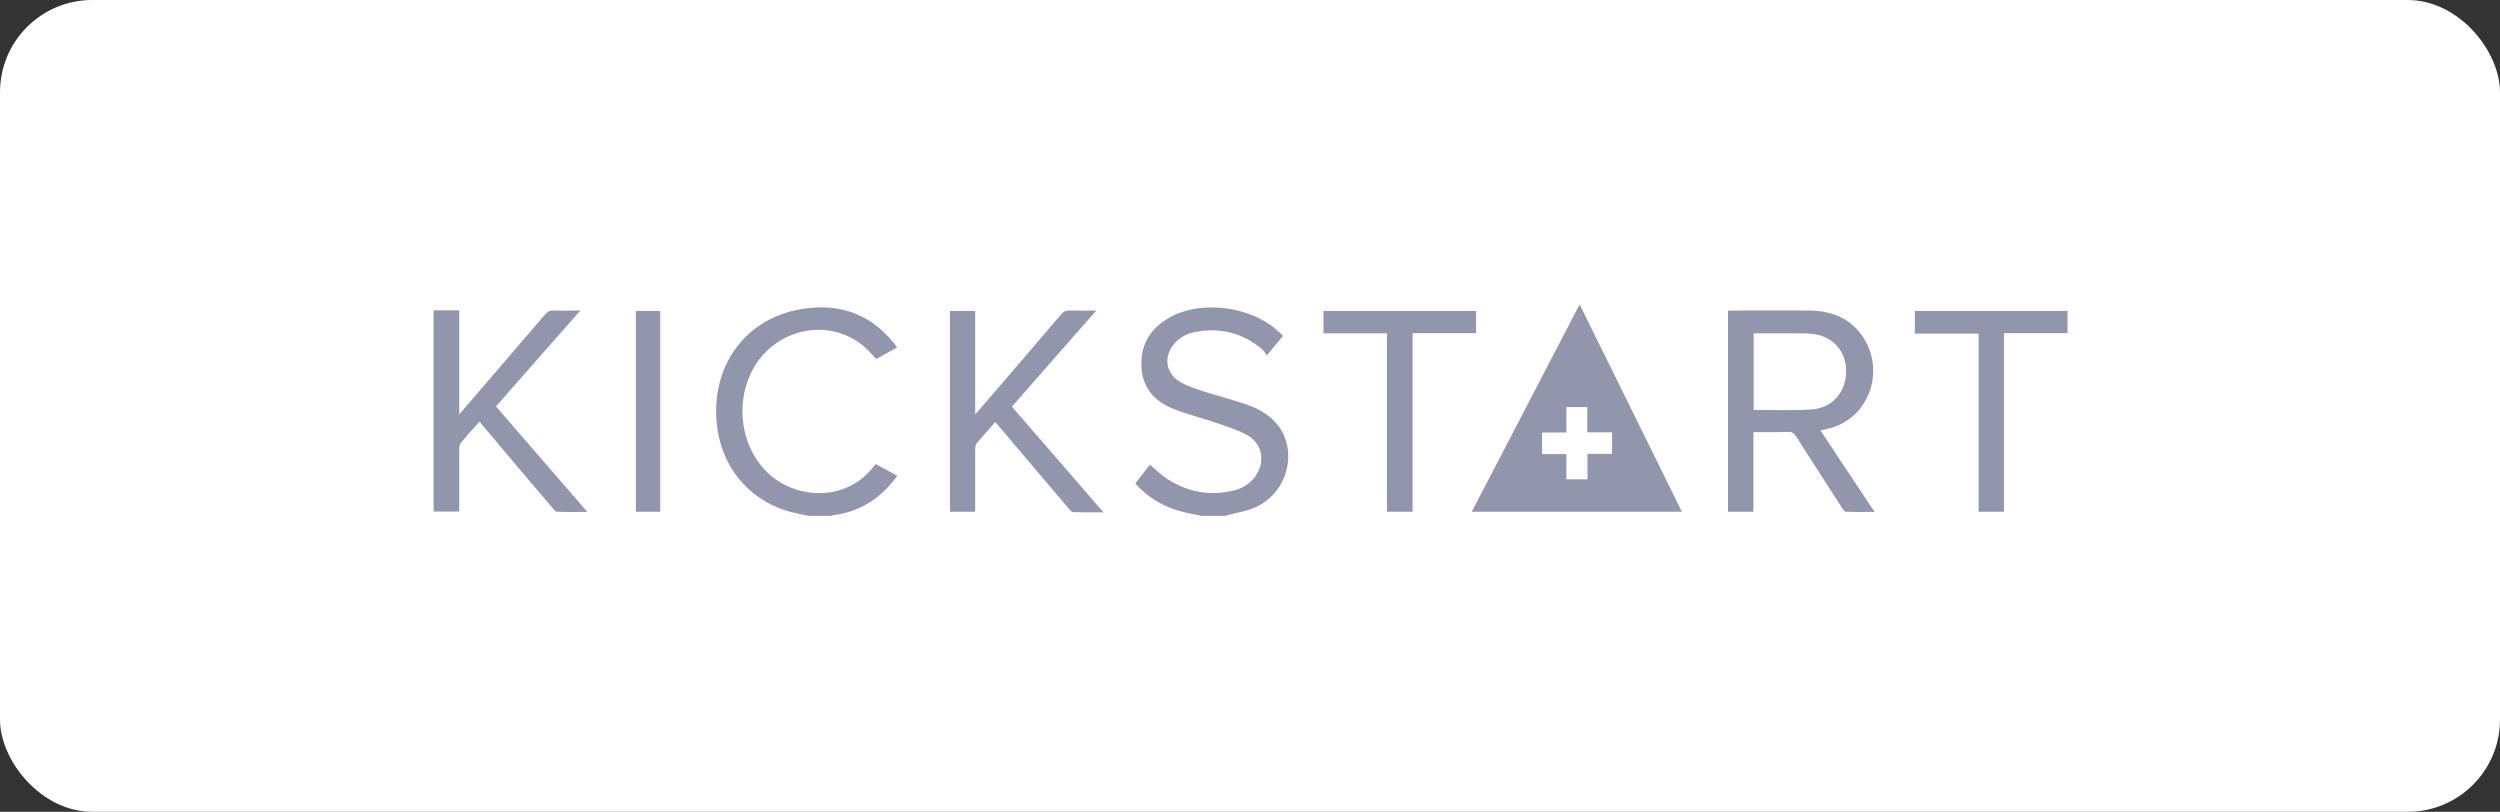
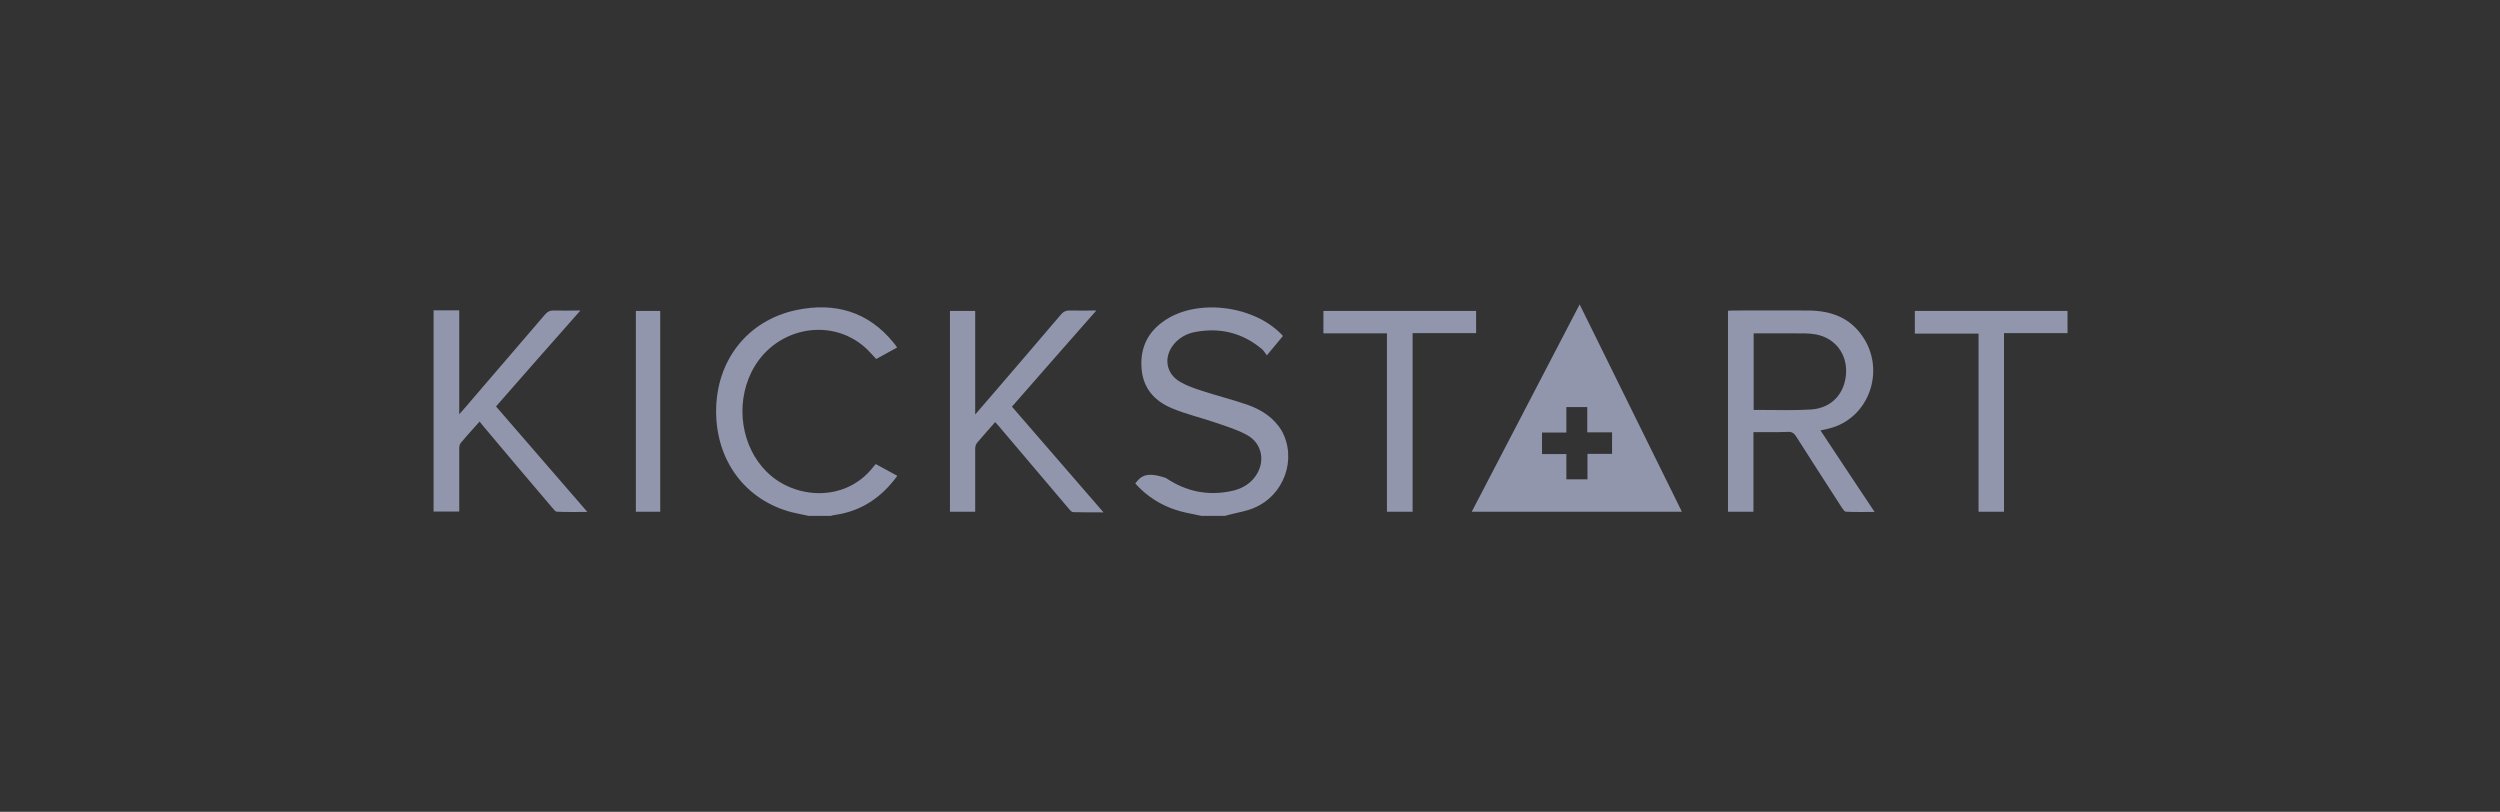
<svg xmlns="http://www.w3.org/2000/svg" width="271" height="88" viewBox="0 0 271 88" fill="none">
  <rect x="0" y="0" width="271" height="88" fill="#333333" stroke="none" />
-   <rect width="271" height="88" rx="10" fill="white" />
  <g clip-path="url(#clip0)">
-     <path d="M68.928 55.47H71.569V33.707H68.928V55.47ZM94.722 50.542C91.681 54.527 86.116 54.126 83.122 51.155C80.387 48.467 79.68 43.94 81.448 40.356C83.782 35.594 89.889 34.25 93.756 37.645C94.18 38.022 94.557 38.47 94.982 38.918C95.713 38.517 96.467 38.093 97.245 37.669C97.104 37.456 96.986 37.291 96.844 37.126C94.086 33.755 90.478 32.741 86.305 33.613C81 34.745 77.605 39.107 77.628 44.648C77.652 49.976 80.811 54.197 85.786 55.517C86.447 55.682 87.107 55.8 87.767 55.942H89.983C90.148 55.895 90.313 55.847 90.478 55.824C93.355 55.423 95.548 53.938 97.269 51.58C96.467 51.132 95.713 50.731 94.935 50.306C94.864 50.401 94.793 50.471 94.722 50.542ZM62.915 33.66C61.854 33.66 60.935 33.684 60.039 33.66C59.591 33.637 59.331 33.802 59.048 34.132C56.196 37.456 53.343 40.781 50.466 44.129C50.277 44.341 50.089 44.553 49.782 44.907V33.637H47V55.447H49.782V54.81C49.782 52.759 49.782 50.707 49.782 48.656C49.782 48.444 49.806 48.161 49.947 48.019C50.584 47.241 51.268 46.51 51.999 45.685C52.093 45.827 52.164 45.944 52.258 46.039C54.781 49.057 57.327 52.051 59.874 55.046C60.015 55.211 60.204 55.47 60.369 55.47C61.43 55.517 62.491 55.494 63.67 55.494C60.298 51.603 57.021 47.831 53.767 44.058C56.809 40.592 59.803 37.173 62.915 33.66ZM118.843 33.66C117.782 33.66 116.91 33.684 116.014 33.66C115.566 33.637 115.259 33.778 114.976 34.132C112.595 36.938 110.19 39.72 107.808 42.502C107.148 43.28 106.488 44.035 105.71 44.931V33.707H102.975V55.47H105.71C105.71 53.183 105.71 50.943 105.71 48.703C105.71 48.467 105.757 48.184 105.899 48.019C106.535 47.265 107.195 46.534 107.879 45.756C108.021 45.921 108.162 46.062 108.28 46.204C110.826 49.198 113.349 52.193 115.896 55.187C116.014 55.329 116.179 55.517 116.344 55.517C117.381 55.541 118.419 55.541 119.621 55.541C116.249 51.65 112.996 47.878 109.695 44.082C112.736 40.592 115.754 37.173 118.843 33.66ZM198.302 46.44C202.617 45.355 204.479 40.097 201.839 36.372C200.447 34.391 198.42 33.684 196.085 33.66C193.35 33.637 190.615 33.66 187.88 33.66C187.692 33.66 187.503 33.684 187.314 33.684V55.47H190.073V46.84C191.346 46.84 192.572 46.864 193.798 46.817C194.246 46.793 194.482 46.958 194.718 47.336C196.345 49.906 198.019 52.476 199.669 55.046C199.787 55.211 199.952 55.47 200.094 55.47C201.084 55.517 202.098 55.494 203.206 55.494C201.202 52.499 199.292 49.599 197.335 46.652C197.689 46.581 197.995 46.534 198.302 46.44ZM190.686 44.435C190.497 44.435 190.309 44.435 190.097 44.435V36.136C191.606 36.136 193.067 36.136 194.553 36.136C195.331 36.136 196.109 36.112 196.864 36.254C198.938 36.655 200.212 38.352 200.117 40.427C199.999 42.644 198.585 44.223 196.345 44.388C194.459 44.506 192.572 44.435 190.686 44.435ZM207.568 33.707V36.16H214.476V55.47H217.235V36.112H224.12V33.707H207.568ZM159.539 55.47H182.316C178.614 47.949 174.936 40.522 171.234 33C167.32 40.522 163.453 47.972 159.539 55.47ZM174.747 46.864V49.198H172.083V51.957H169.796V49.222H167.155V46.888H169.796V44.129H172.059V46.864H174.747ZM160.011 33.707H143.459V36.136H150.344V55.47H153.126V36.112H160.011V33.707ZM135.206 43.87C133.556 43.304 131.858 42.879 130.208 42.337C129.43 42.078 128.652 41.818 127.968 41.417C126.364 40.522 126.082 38.682 127.284 37.268C127.873 36.584 128.652 36.16 129.524 35.994C132.235 35.476 134.688 36.065 136.81 37.857C136.998 38.022 137.14 38.282 137.328 38.517C137.729 38.046 137.989 37.716 138.271 37.386C138.531 37.056 138.814 36.725 139.073 36.419C136.126 33.165 129.996 32.316 126.388 34.651C124.455 35.9 123.559 37.669 123.747 39.956C123.912 42.125 125.186 43.492 127.072 44.27C128.604 44.907 130.231 45.284 131.811 45.827C132.966 46.227 134.145 46.581 135.206 47.171C136.88 48.114 137.187 50.141 136.055 51.674C135.419 52.546 134.499 53.018 133.485 53.23C130.915 53.773 128.557 53.277 126.388 51.816C125.775 51.391 125.233 50.872 124.643 50.377C124.125 51.037 123.606 51.721 123.064 52.405C123.276 52.617 123.441 52.829 123.653 53.018C124.903 54.197 126.364 54.998 128.039 55.447C128.769 55.635 129.5 55.753 130.231 55.918H132.801C132.943 55.871 133.084 55.847 133.226 55.8C134.122 55.564 135.065 55.423 135.914 55.069C139.191 53.702 140.606 49.788 138.955 46.723C138.083 45.261 136.739 44.412 135.206 43.87Z" fill="#9296AD" />
+     <path d="M68.928 55.47H71.569V33.707H68.928V55.47ZM94.722 50.542C91.681 54.527 86.116 54.126 83.122 51.155C80.387 48.467 79.68 43.94 81.448 40.356C83.782 35.594 89.889 34.25 93.756 37.645C94.18 38.022 94.557 38.47 94.982 38.918C95.713 38.517 96.467 38.093 97.245 37.669C97.104 37.456 96.986 37.291 96.844 37.126C94.086 33.755 90.478 32.741 86.305 33.613C81 34.745 77.605 39.107 77.628 44.648C77.652 49.976 80.811 54.197 85.786 55.517C86.447 55.682 87.107 55.8 87.767 55.942H89.983C90.148 55.895 90.313 55.847 90.478 55.824C93.355 55.423 95.548 53.938 97.269 51.58C96.467 51.132 95.713 50.731 94.935 50.306C94.864 50.401 94.793 50.471 94.722 50.542ZM62.915 33.66C61.854 33.66 60.935 33.684 60.039 33.66C59.591 33.637 59.331 33.802 59.048 34.132C56.196 37.456 53.343 40.781 50.466 44.129C50.277 44.341 50.089 44.553 49.782 44.907V33.637H47V55.447H49.782V54.81C49.782 52.759 49.782 50.707 49.782 48.656C49.782 48.444 49.806 48.161 49.947 48.019C50.584 47.241 51.268 46.51 51.999 45.685C52.093 45.827 52.164 45.944 52.258 46.039C54.781 49.057 57.327 52.051 59.874 55.046C60.015 55.211 60.204 55.47 60.369 55.47C61.43 55.517 62.491 55.494 63.67 55.494C60.298 51.603 57.021 47.831 53.767 44.058C56.809 40.592 59.803 37.173 62.915 33.66ZM118.843 33.66C117.782 33.66 116.91 33.684 116.014 33.66C115.566 33.637 115.259 33.778 114.976 34.132C112.595 36.938 110.19 39.72 107.808 42.502C107.148 43.28 106.488 44.035 105.71 44.931V33.707H102.975V55.47H105.71C105.71 53.183 105.71 50.943 105.71 48.703C105.71 48.467 105.757 48.184 105.899 48.019C106.535 47.265 107.195 46.534 107.879 45.756C108.021 45.921 108.162 46.062 108.28 46.204C110.826 49.198 113.349 52.193 115.896 55.187C116.014 55.329 116.179 55.517 116.344 55.517C117.381 55.541 118.419 55.541 119.621 55.541C116.249 51.65 112.996 47.878 109.695 44.082C112.736 40.592 115.754 37.173 118.843 33.66ZM198.302 46.44C202.617 45.355 204.479 40.097 201.839 36.372C200.447 34.391 198.42 33.684 196.085 33.66C193.35 33.637 190.615 33.66 187.88 33.66C187.692 33.66 187.503 33.684 187.314 33.684V55.47H190.073V46.84C191.346 46.84 192.572 46.864 193.798 46.817C194.246 46.793 194.482 46.958 194.718 47.336C196.345 49.906 198.019 52.476 199.669 55.046C199.787 55.211 199.952 55.47 200.094 55.47C201.084 55.517 202.098 55.494 203.206 55.494C201.202 52.499 199.292 49.599 197.335 46.652C197.689 46.581 197.995 46.534 198.302 46.44ZM190.686 44.435C190.497 44.435 190.309 44.435 190.097 44.435V36.136C191.606 36.136 193.067 36.136 194.553 36.136C195.331 36.136 196.109 36.112 196.864 36.254C198.938 36.655 200.212 38.352 200.117 40.427C199.999 42.644 198.585 44.223 196.345 44.388C194.459 44.506 192.572 44.435 190.686 44.435ZM207.568 33.707V36.16H214.476V55.47H217.235V36.112H224.12V33.707H207.568ZM159.539 55.47H182.316C178.614 47.949 174.936 40.522 171.234 33C167.32 40.522 163.453 47.972 159.539 55.47ZM174.747 46.864V49.198H172.083V51.957H169.796V49.222H167.155V46.888H169.796V44.129H172.059V46.864H174.747ZM160.011 33.707H143.459V36.136H150.344V55.47H153.126V36.112H160.011V33.707ZM135.206 43.87C133.556 43.304 131.858 42.879 130.208 42.337C129.43 42.078 128.652 41.818 127.968 41.417C126.364 40.522 126.082 38.682 127.284 37.268C127.873 36.584 128.652 36.16 129.524 35.994C132.235 35.476 134.688 36.065 136.81 37.857C136.998 38.022 137.14 38.282 137.328 38.517C137.729 38.046 137.989 37.716 138.271 37.386C138.531 37.056 138.814 36.725 139.073 36.419C136.126 33.165 129.996 32.316 126.388 34.651C124.455 35.9 123.559 37.669 123.747 39.956C123.912 42.125 125.186 43.492 127.072 44.27C128.604 44.907 130.231 45.284 131.811 45.827C132.966 46.227 134.145 46.581 135.206 47.171C136.88 48.114 137.187 50.141 136.055 51.674C135.419 52.546 134.499 53.018 133.485 53.23C130.915 53.773 128.557 53.277 126.388 51.816C124.125 51.037 123.606 51.721 123.064 52.405C123.276 52.617 123.441 52.829 123.653 53.018C124.903 54.197 126.364 54.998 128.039 55.447C128.769 55.635 129.5 55.753 130.231 55.918H132.801C132.943 55.871 133.084 55.847 133.226 55.8C134.122 55.564 135.065 55.423 135.914 55.069C139.191 53.702 140.606 49.788 138.955 46.723C138.083 45.261 136.739 44.412 135.206 43.87Z" fill="#9296AD" />
  </g>
  <defs>
    <clipPath id="clip0">
      <rect width="177.12" height="22.918" fill="white" transform="translate(47 33)" />
    </clipPath>
  </defs>
</svg>